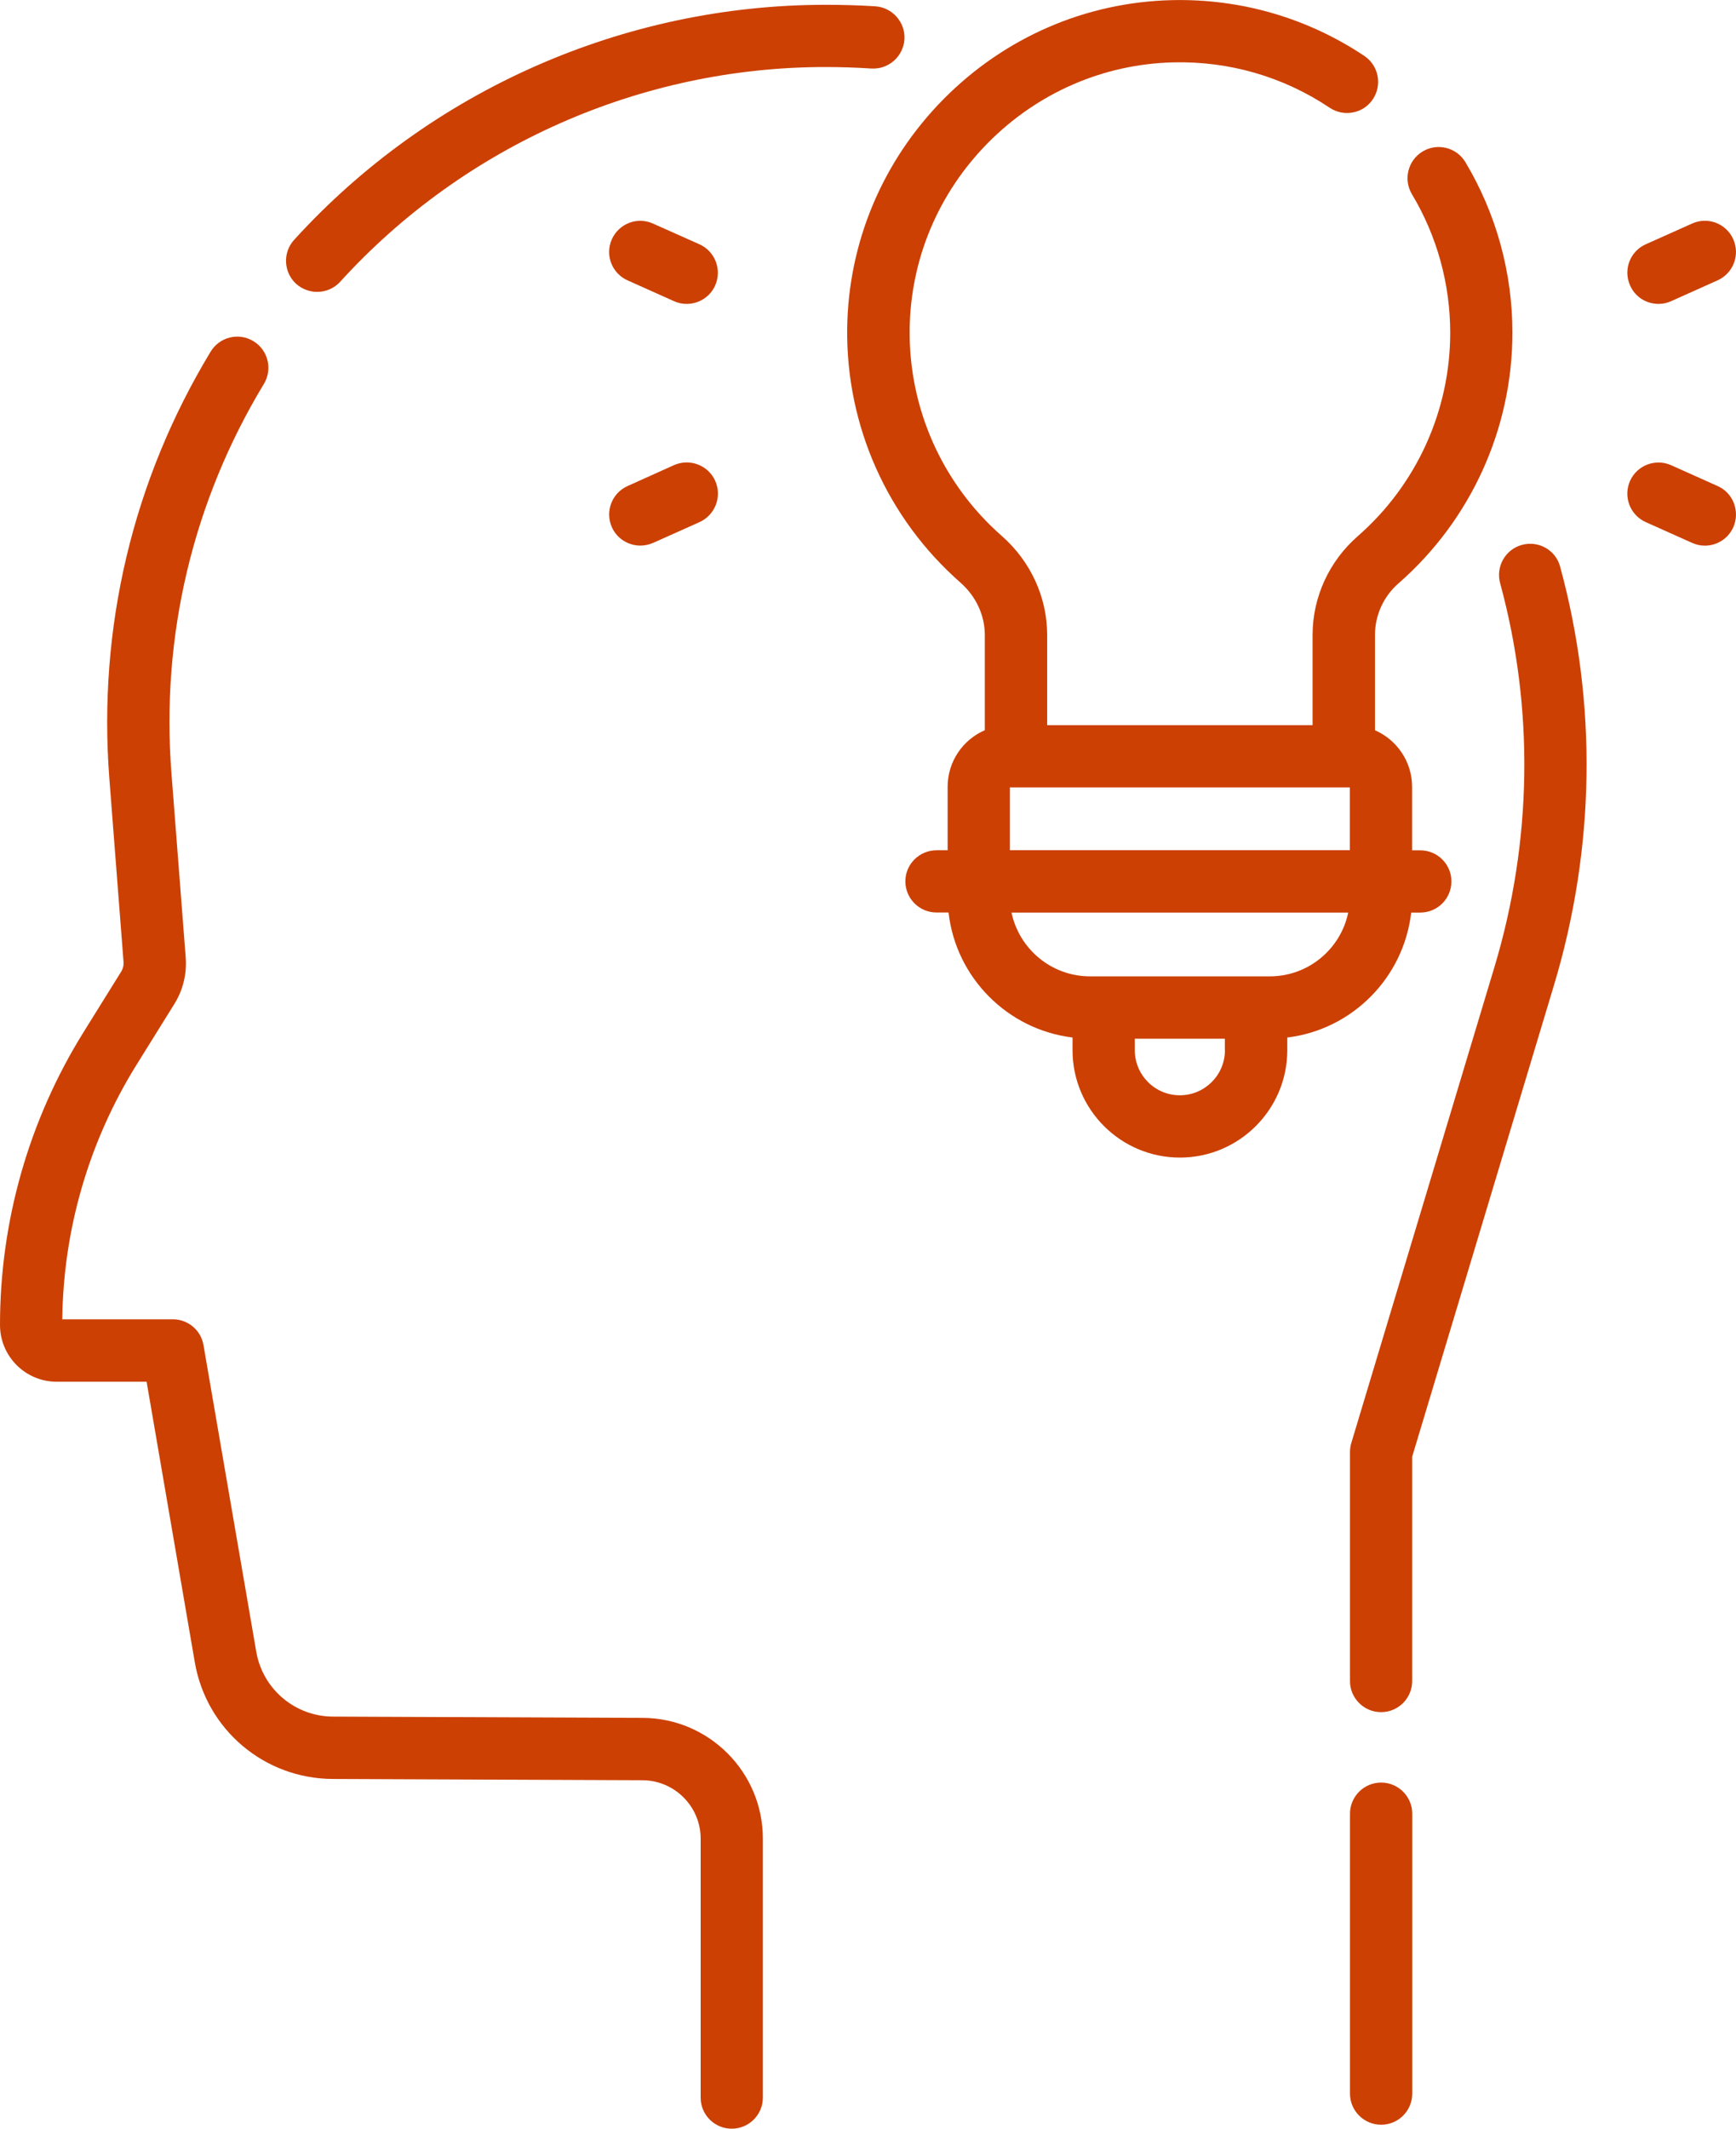
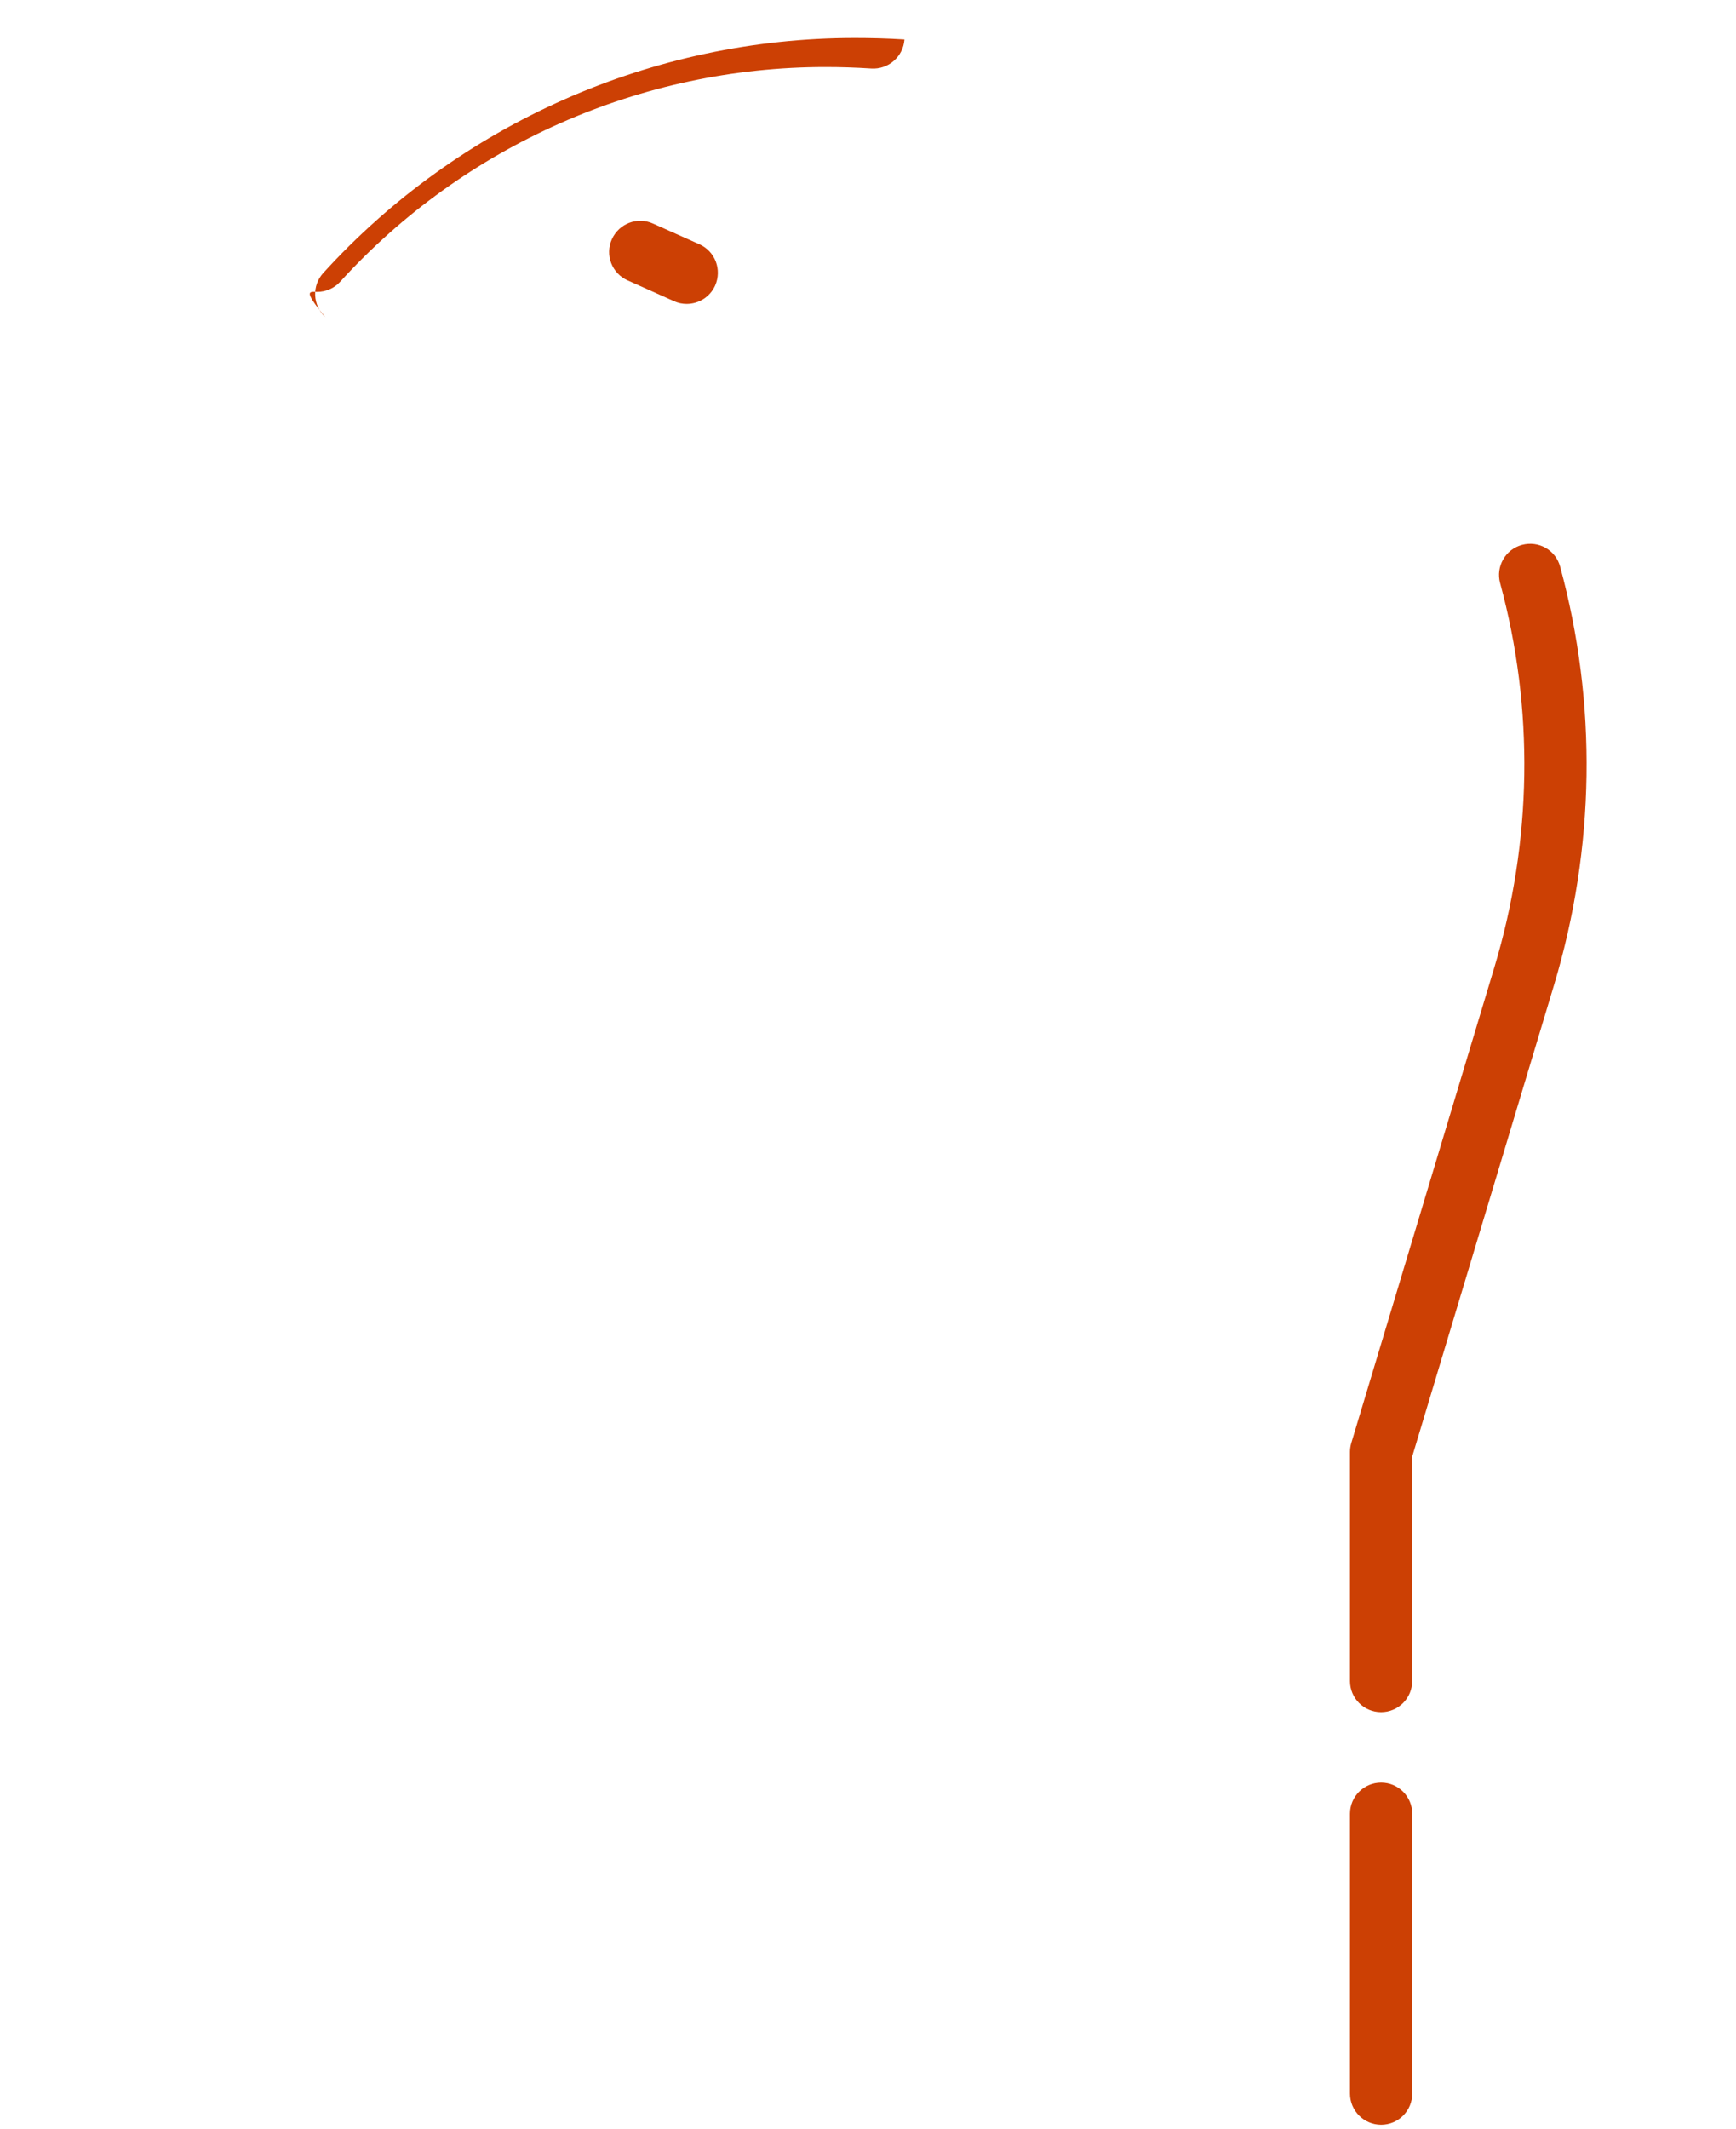
<svg xmlns="http://www.w3.org/2000/svg" version="1.1" id="Layer_1" width="24.559" height="30.105" viewBox="0 0 24.559 30.105" overflow="visible" enable-background="new 0 0 24.559 30.105" xml:space="preserve">
  <path fill="#CC4004" d="M19.539,25.21c-0.243,0-0.441,0.197-0.441,0.441v3.957c0,0.244,0.198,0.441,0.441,0.441  s0.44-0.197,0.44-0.441v-3.957C19.979,25.408,19.782,25.21,19.539,25.21" />
  <path fill="#CC4004" d="M21.531,7.706c-0.234,0.063-0.373,0.306-0.309,0.541c0.483,1.771,0.455,3.65-0.081,5.432l-2.025,6.731  c-0.012,0.041-0.018,0.084-0.018,0.127v3.237c0,0.243,0.197,0.44,0.44,0.44s0.44-0.197,0.44-0.44v-3.173l2.006-6.668  c0.584-1.941,0.614-3.987,0.087-5.919C22.009,7.78,21.767,7.642,21.531,7.706" />
-   <path fill="#CC4004" d="M9.093,24.295l-4.382-0.018c-0.538-0.002-0.995-0.389-1.086-0.919l-0.746-4.334  c-0.036-0.212-0.219-0.366-0.435-0.366H0.881c0.015-1.272,0.377-2.515,1.049-3.597l0.535-0.86c0.124-0.198,0.18-0.428,0.162-0.661  l-0.201-2.598C2.274,8.998,2.728,7.091,3.733,5.43c0.126-0.208,0.06-0.479-0.148-0.605c-0.208-0.127-0.479-0.06-0.605,0.148  c-1.102,1.82-1.597,3.908-1.433,6.038l0.201,2.597c0.003,0.046-0.008,0.09-0.031,0.129l-0.535,0.86C0.408,15.841,0,17.273,0,18.738  c0,0.442,0.358,0.803,0.802,0.803h1.272l0.682,3.968c0.164,0.953,0.984,1.646,1.952,1.65l4.381,0.018  c0.454,0.002,0.823,0.372,0.823,0.826v3.663c0,0.242,0.196,0.439,0.44,0.439c0.243,0,0.44-0.197,0.44-0.439v-3.663  C10.793,25.064,10.03,24.299,9.093,24.295" />
-   <path fill="#CC4004" d="M12.795,0.558c0.015-0.243-0.17-0.452-0.412-0.469c-0.238-0.015-0.476-0.021-0.705-0.021  c-2.854,0-5.595,1.211-7.517,3.324c-0.164,0.18-0.15,0.459,0.029,0.623C4.275,4.09,4.382,4.128,4.487,4.128  c0.12,0,0.239-0.048,0.326-0.144c1.755-1.929,4.257-3.036,6.864-3.036c0.212,0,0.43,0.007,0.648,0.021  C12.569,0.985,12.778,0.8,12.795,0.558" />
-   <path fill="#CC4004" d="M17.329,14.853c0,0.351-0.286,0.637-0.638,0.637s-0.637-0.286-0.637-0.637V14.69h1.274V14.853z   M14.31,12.906h4.763c-0.106,0.514-0.563,0.902-1.108,0.902h-2.545C14.873,13.808,14.417,13.419,14.31,12.906 M14.287,11.136h4.809  v0.888h-4.809V11.136z M19.964,12.906h0.129c0.243,0,0.44-0.197,0.44-0.441c0-0.242-0.197-0.439-0.44-0.439h-0.116v-0.897  c0-0.358-0.217-0.667-0.525-0.801V8.978c0-0.278,0.121-0.545,0.336-0.731c1.021-0.894,1.608-2.185,1.608-3.542  c0-0.85-0.229-1.684-0.666-2.413c-0.125-0.208-0.396-0.275-0.604-0.15s-0.276,0.395-0.152,0.604c0.355,0.591,0.542,1.27,0.542,1.96  c0,1.103-0.477,2.151-1.309,2.878c-0.405,0.354-0.638,0.863-0.638,1.396v1.276h-3.755V8.979c0-0.532-0.234-1.042-0.644-1.401  c-0.841-0.739-1.315-1.804-1.301-2.922c0.012-0.989,0.405-1.924,1.107-2.635c0.703-0.71,1.634-1.115,2.622-1.139  c0.792-0.019,1.558,0.203,2.213,0.642c0.202,0.135,0.477,0.081,0.611-0.121c0.135-0.203,0.081-0.476-0.121-0.612  c-0.808-0.539-1.75-0.812-2.724-0.789c-1.218,0.029-2.363,0.526-3.228,1.399c-0.864,0.874-1.348,2.026-1.364,3.244  c-0.017,1.376,0.567,2.686,1.603,3.595c0.218,0.192,0.344,0.461,0.344,0.739v1.348c-0.31,0.134-0.526,0.442-0.526,0.801v0.897  h-0.157c-0.243,0-0.441,0.197-0.441,0.439c0,0.244,0.198,0.441,0.441,0.441h0.17c0.104,0.922,0.835,1.656,1.754,1.768v0.18  c0,0.837,0.681,1.518,1.519,1.518c0.837,0,1.519-0.681,1.519-1.518v-0.18C19.129,14.562,19.858,13.828,19.964,12.906z" />
-   <path fill="#CC4004" d="M23.462,4.298c0.061,0,0.121-0.012,0.18-0.039l0.656-0.294c0.222-0.099,0.322-0.36,0.222-0.582  c-0.099-0.222-0.359-0.322-0.581-0.222l-0.657,0.294c-0.223,0.1-0.321,0.359-0.221,0.583C23.133,4.202,23.294,4.298,23.462,4.298" />
-   <path fill="#CC4004" d="M24.299,6.874L23.643,6.58c-0.222-0.1-0.483-0.001-0.583,0.221c-0.099,0.224,0,0.483,0.222,0.583  l0.657,0.294c0.058,0.026,0.119,0.039,0.179,0.039c0.169,0,0.33-0.097,0.403-0.261C24.619,7.234,24.521,6.972,24.299,6.874" />
+   <path fill="#CC4004" d="M12.795,0.558c-0.238-0.015-0.476-0.021-0.705-0.021  c-2.854,0-5.595,1.211-7.517,3.324c-0.164,0.18-0.15,0.459,0.029,0.623C4.275,4.09,4.382,4.128,4.487,4.128  c0.12,0,0.239-0.048,0.326-0.144c1.755-1.929,4.257-3.036,6.864-3.036c0.212,0,0.43,0.007,0.648,0.021  C12.569,0.985,12.778,0.8,12.795,0.558" />
  <path fill="#CC4004" d="M8.878,3.965l0.656,0.294c0.059,0.027,0.12,0.039,0.18,0.039c0.169,0,0.33-0.097,0.403-0.26  c0.099-0.224,0-0.483-0.222-0.583L9.238,3.162c-0.223-0.101-0.482,0-0.582,0.222S8.656,3.866,8.878,3.965" />
-   <path fill="#CC4004" d="M8.656,7.456C8.729,7.62,8.891,7.716,9.059,7.716c0.061,0,0.122-0.013,0.18-0.038l0.657-0.294  c0.222-0.101,0.321-0.361,0.222-0.584c-0.1-0.222-0.361-0.32-0.583-0.222L8.878,6.874C8.656,6.973,8.557,7.234,8.656,7.456" />
</svg>